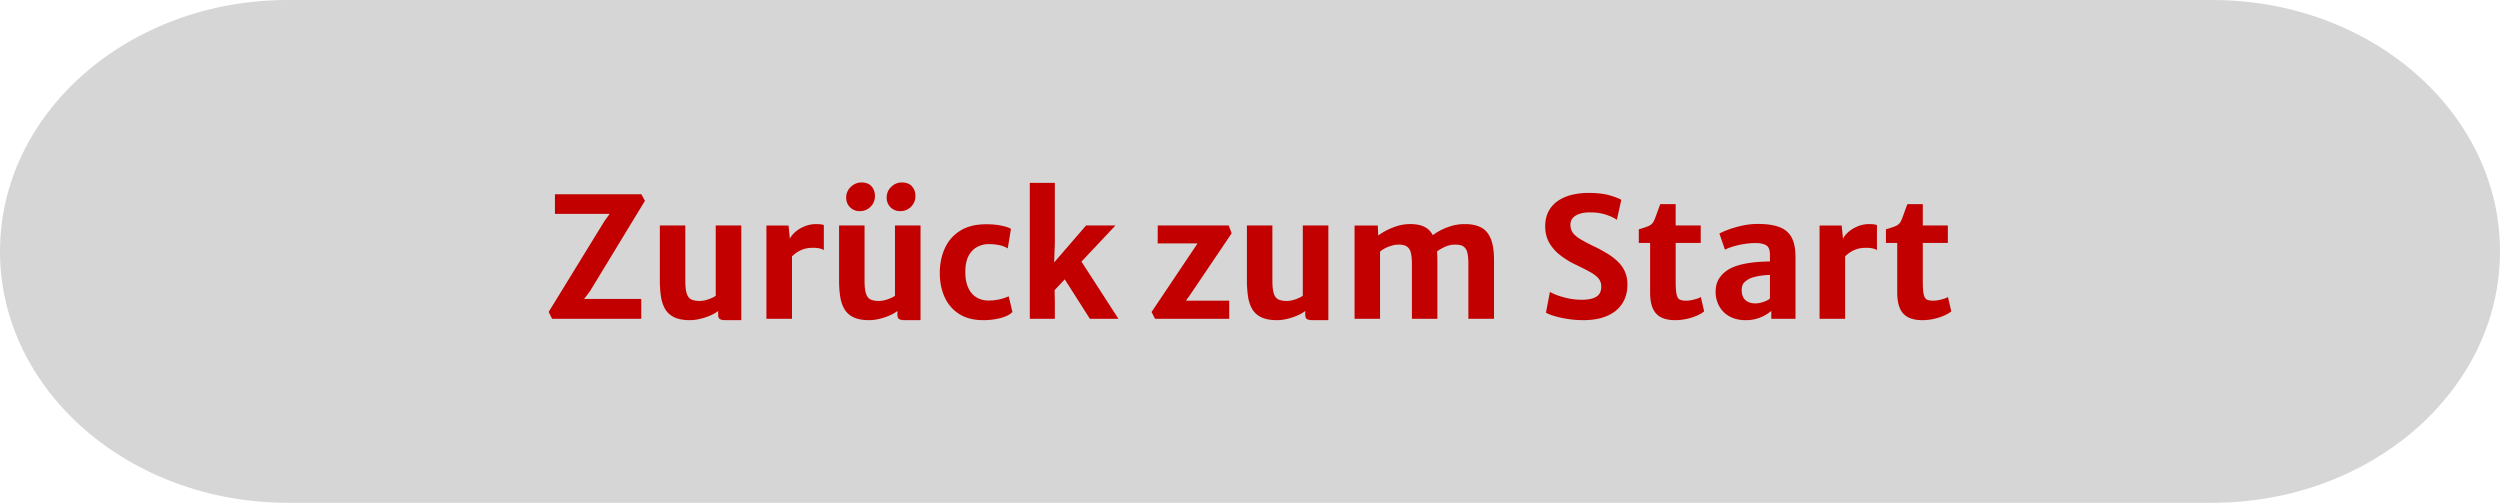
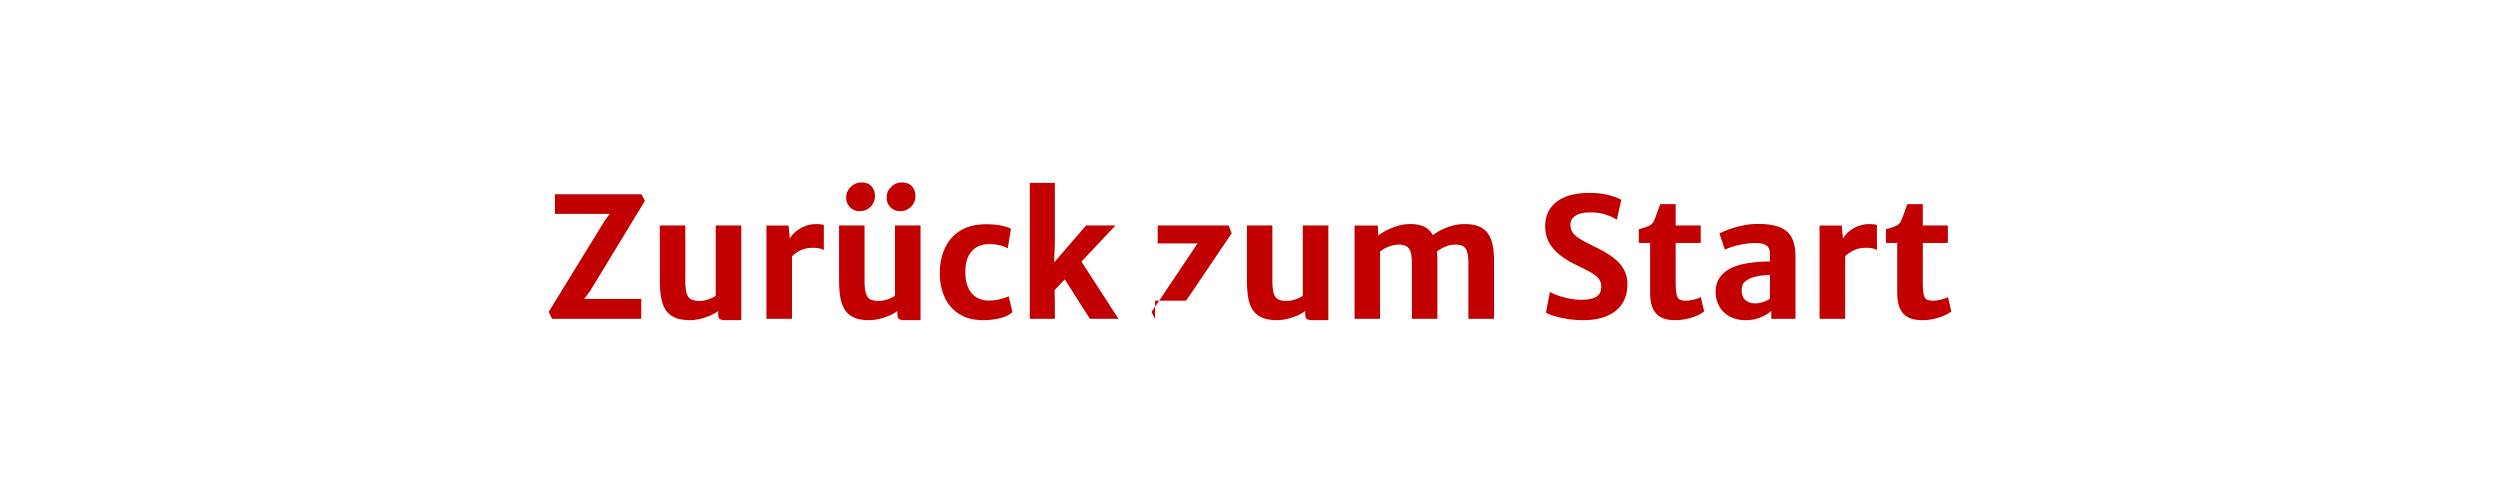
<svg xmlns="http://www.w3.org/2000/svg" viewBox="0 0 149.173 30">
-   <path d="M17.167 30h114.84c9.48 0 17.166-6.716 17.166-15 0-8.284-7.686-15-17.167-15H17.166C7.687 0 0 6.716 0 15c0 8.284 7.686 15 17.167 15Z" style="fill:#d6d6d6" />
-   <path d="m32.943 19.023-.205-.41 3.335-5.43.304-.42h-3.264v-1.171h5.16l.21.39-3.27 5.38-.36.475h3.41v1.186h-5.32ZM41.167 19.103c-.386 0-.699-.058-.937-.173s-.42-.28-.543-.492c-.123-.214-.206-.466-.25-.756s-.065-.61-.065-.96v-3.27h1.52v3.29c0 .35.03.612.09.785s.153.289.278.345.286.085.482.085c.12 0 .244-.016.37-.05a2.18 2.18 0 0 0 .35-.122c.107-.048.189-.094.245-.138v-4.195h1.525v5.65h-.97c-.13 0-.23-.02-.302-.06s-.108-.133-.108-.28v-.37l.03.145a2.309 2.309 0 0 1-.497.288c-.195.085-.4.153-.613.203s-.415.075-.605.075ZM45.732 19.023v-5.566h1.32l.086.87.12.265v4.43h-1.526Zm1.435-3.63-.07-1.071c.06-.16.17-.312.33-.457.16-.145.35-.264.57-.355.22-.092.452-.138.695-.138.1 0 .193.005.278.015a.5.5 0 0 1 .188.05v1.485a.929.929 0 0 0-.216-.09 1.583 1.583 0 0 0-.44-.045c-.24 0-.447.035-.62.103-.173.068-.319.15-.437.245-.119.095-.21.18-.278.257ZM51.862 19.103c-.387 0-.7-.058-.937-.173s-.42-.28-.543-.492c-.123-.214-.206-.466-.25-.756s-.065-.61-.065-.96v-3.27h1.52v3.29c0 .35.03.612.09.785s.153.289.278.345.286.085.482.085c.12 0 .243-.016.37-.05a2.18 2.18 0 0 0 .35-.122c.107-.048.189-.094.245-.138v-4.195h1.525v5.65h-.97c-.13 0-.23-.02-.302-.06s-.108-.133-.108-.28v-.37l.03.145a2.309 2.309 0 0 1-.497.288c-.195.085-.4.153-.613.203s-.415.075-.605.075Zm-.555-6.506a.799.799 0 0 1-.585-.227.791.791 0 0 1-.23-.588.84.84 0 0 1 .278-.632.895.895 0 0 1 .632-.263c.263 0 .464.077.6.23s.205.347.205.58c0 .253-.088.467-.262.64s-.388.26-.638.26Zm2.41 0a.792.792 0 0 1-.58-.227.791.791 0 0 1-.23-.588c0-.247.09-.457.272-.632a.89.89 0 0 1 .638-.263c.26 0 .46.077.598.23a.834.834 0 0 1 .207.58c0 .253-.088.467-.262.64s-.39.26-.643.26ZM56.077 16.297c0-.546.1-1.04.3-1.48s.504-.789.913-1.047c.408-.258.927-.388 1.557-.388.363 0 .678.03.943.09.264.06.442.122.532.185l-.19 1.165a1.619 1.619 0 0 0-.462-.185 2.85 2.85 0 0 0-.688-.07c-.217 0-.429.05-.637.15-.208.1-.382.265-.52.495-.139.23-.213.539-.223.925-.01.417.046.758.168 1.023.121.265.288.46.5.585.211.125.447.187.707.187a2.955 2.955 0 0 0 1.21-.25l.225.935c-.16.16-.4.282-.722.364a4.153 4.153 0 0 1-1.018.122c-.576 0-1.056-.122-1.44-.368-.383-.245-.672-.58-.865-1.003s-.29-.901-.29-1.435ZM66.562 13.452l-3.71 3.94.07-.325.02.965v.99h-1.495v-8.11h1.495v3.575l-.06 1.69-.235-.225 2.16-2.5h1.755Zm-3.125 3.065 1.01-1.035 2.29 3.54h-1.705l-1.595-2.505ZM68.922 19.023l-.21-.406 2.455-3.66.29-.435h-2.38l.005-1.07h4.235l.175.47-2.42 3.585-.305.435h2.58v1.08h-4.425ZM76.197 19.103c-.387 0-.7-.058-.938-.173s-.419-.28-.542-.492c-.124-.214-.207-.466-.25-.756s-.065-.61-.065-.96v-3.27h1.52v3.29c0 .35.03.612.09.785s.152.289.277.345.286.085.483.085c.12 0 .243-.016.37-.05a2.18 2.18 0 0 0 .35-.122c.106-.048.188-.094.245-.138v-4.195h1.525v5.65h-.97c-.13 0-.231-.02-.303-.06s-.107-.133-.107-.28v-.37l.03.145a2.309 2.309 0 0 1-.498.288c-.195.085-.399.153-.612.203s-.415.075-.605.075ZM80.826 19.023v-5.566h1.386l.025.595a3.824 3.824 0 0 1 1.14-.567 2.54 2.54 0 0 1 .715-.113c.383-.01.698.052.945.185.246.134.43.36.55.678s.18.746.18 1.282v3.506h-1.52v-3.28c0-.287-.024-.515-.07-.683a.588.588 0 0 0-.248-.363c-.118-.073-.286-.106-.502-.1-.147 0-.322.035-.525.105-.203.07-.389.174-.556.31v4.01h-1.52Zm4.875-3.986-.28-.945c.107-.093.26-.196.458-.307.198-.112.427-.209.688-.29.26-.082.535-.123.825-.123.383-.003.704.06.965.19.26.13.456.354.59.67.132.317.2.747.2 1.29v3.5h-1.53v-3.285c0-.287-.023-.514-.068-.682a.568.568 0 0 0-.245-.36c-.118-.072-.287-.104-.507-.098-.19 0-.386.046-.588.138a2.37 2.37 0 0 0-.508.302ZM94.492 19.103a6.07 6.07 0 0 1-.975-.075 5.742 5.742 0 0 1-.796-.18 2.334 2.334 0 0 1-.475-.19l.236-1.24c.123.072.285.145.487.217.201.071.424.131.667.18.244.048.488.072.735.072.397 0 .692-.062.885-.185.194-.123.29-.321.29-.595a.744.744 0 0 0-.16-.487c-.106-.132-.273-.26-.502-.388a17.452 17.452 0 0 0-.888-.45c-.31-.15-.601-.328-.875-.535s-.495-.453-.665-.74-.255-.621-.255-1.005c0-.346.068-.646.203-.897.135-.252.32-.459.557-.62.238-.162.511-.281.823-.358a4.198 4.198 0 0 1 1.002-.115c.514 0 .935.049 1.265.145.33.097.56.187.69.27l-.264 1.19c-.157-.113-.374-.215-.65-.307s-.594-.138-.95-.138c-.237 0-.443.028-.618.085s-.31.14-.407.248-.146.24-.146.397c0 .187.046.346.138.478.092.131.237.258.438.38.2.122.46.26.78.417.29.137.557.28.805.428.246.148.462.31.65.487.186.177.331.378.434.605.104.227.156.487.156.78 0 .447-.106.83-.316 1.148-.21.319-.51.56-.902.728s-.857.25-1.397.25ZM99.961 19.103c-.34 0-.62-.056-.843-.167-.221-.112-.386-.29-.495-.533s-.162-.566-.162-.966v-2.94h-.675v-.815c.247-.07.445-.136.592-.2a.6.6 0 0 0 .323-.33c.034-.077.069-.166.108-.27l.122-.335.135-.365h.92v1.27h1.495v1.045h-1.494v2.295c0 .354.017.611.054.773.036.161.1.265.19.31.09.045.22.067.39.067.086 0 .187-.01.3-.032.113-.022.222-.05.325-.083.104-.033.183-.068.24-.105l.2.855c-.09.08-.225.162-.404.244a3.318 3.318 0 0 1-1.32.282ZM104.146 19.103c-.354 0-.662-.072-.93-.215a1.554 1.554 0 0 1-.622-.6 1.757 1.757 0 0 1-.223-.896c0-.34.092-.631.278-.875.184-.243.436-.433.753-.57.216-.09.453-.16.713-.21.257-.05.515-.085.773-.105.26-.02.5-.03.723-.03l.256.315-.256.49c-.12 0-.254.009-.405.025s-.295.04-.431.073a2.016 2.016 0 0 0-.348.107c-.13.06-.246.14-.348.24s-.152.254-.152.46c0 .27.074.47.225.598s.343.193.58.193c.123 0 .246-.017.367-.051.121-.033.228-.072.322-.117s.156-.088.19-.128l.265.315-.185.43a2.375 2.375 0 0 1-.617.376 2.27 2.27 0 0 1-.928.175Zm2.99-.08h-1.445v-.83h-.08v-3c0-.284-.075-.47-.225-.558-.15-.088-.365-.133-.644-.133-.211 0-.43.019-.659.055s-.443.085-.646.145-.373.125-.51.195l-.331-.96c.113-.067.29-.145.53-.235.24-.09.516-.169.824-.237.311-.069.624-.103.936-.103.514 0 .936.06 1.268.18s.578.324.74.61.242.684.242 1.19v3.68ZM108.572 19.023v-5.566h1.32l.085.87.12.265v4.43h-1.525Zm1.435-3.63-.07-1.071c.06-.16.17-.312.33-.457s.35-.264.57-.355c.22-.092.451-.138.695-.138.1 0 .192.005.277.015a.5.5 0 0 1 .187.05v1.485a.905.905 0 0 0-.214-.09 1.581 1.581 0 0 0-.44-.045c-.24 0-.447.035-.62.103-.174.068-.32.15-.438.245a2.19 2.19 0 0 0-.277.257ZM114.706 19.103c-.34 0-.62-.056-.842-.167a1.052 1.052 0 0 1-.495-.533c-.108-.244-.163-.566-.163-.966v-2.94h-.674v-.815c.247-.07.444-.136.592-.2s.256-.173.323-.33c.033-.077.069-.166.107-.27.038-.103.08-.215.122-.335.044-.12.089-.242.136-.365h.92v1.27h1.495v1.045h-1.495v2.295c0 .354.017.611.054.773s.1.265.19.31c.09.045.22.067.39.067.087 0 .187-.01.3-.032.114-.022.222-.05.326-.083.103-.033.183-.068.24-.105l.2.855c-.09.08-.226.162-.405.244s-.385.148-.616.202c-.229.053-.464.08-.705.08Z" style="fill:#c20000" />
+   <path d="m32.943 19.023-.205-.41 3.335-5.43.304-.42h-3.264v-1.171h5.16l.21.39-3.27 5.38-.36.475h3.41v1.186h-5.32ZM41.167 19.103c-.386 0-.699-.058-.937-.173s-.42-.28-.543-.492c-.123-.214-.206-.466-.25-.756s-.065-.61-.065-.96v-3.27h1.52v3.29c0 .35.03.612.09.785s.153.289.278.345.286.085.482.085c.12 0 .244-.016.37-.05a2.18 2.18 0 0 0 .35-.122c.107-.048.189-.094.245-.138v-4.195h1.525v5.65h-.97c-.13 0-.23-.02-.302-.06s-.108-.133-.108-.28v-.37l.03.145a2.309 2.309 0 0 1-.497.288c-.195.085-.4.153-.613.203s-.415.075-.605.075ZM45.732 19.023v-5.566h1.32l.086.87.12.265v4.43h-1.526Zm1.435-3.63-.07-1.071c.06-.16.17-.312.33-.457.16-.145.35-.264.57-.355.22-.092.452-.138.695-.138.1 0 .193.005.278.015a.5.5 0 0 1 .188.05v1.485a.929.929 0 0 0-.216-.09 1.583 1.583 0 0 0-.44-.045c-.24 0-.447.035-.62.103-.173.068-.319.15-.437.245-.119.095-.21.18-.278.257ZM51.862 19.103c-.387 0-.7-.058-.937-.173s-.42-.28-.543-.492c-.123-.214-.206-.466-.25-.756s-.065-.61-.065-.96v-3.27h1.52v3.29c0 .35.03.612.09.785s.153.289.278.345.286.085.482.085c.12 0 .243-.016.37-.05a2.18 2.18 0 0 0 .35-.122c.107-.048.189-.094.245-.138v-4.195h1.525v5.65h-.97c-.13 0-.23-.02-.302-.06s-.108-.133-.108-.28v-.37l.03.145a2.309 2.309 0 0 1-.497.288c-.195.085-.4.153-.613.203s-.415.075-.605.075Zm-.555-6.506a.799.799 0 0 1-.585-.227.791.791 0 0 1-.23-.588.84.84 0 0 1 .278-.632.895.895 0 0 1 .632-.263c.263 0 .464.077.6.23s.205.347.205.58c0 .253-.088.467-.262.64s-.388.26-.638.26Zm2.41 0a.792.792 0 0 1-.58-.227.791.791 0 0 1-.23-.588c0-.247.09-.457.272-.632a.89.89 0 0 1 .638-.263c.26 0 .46.077.598.23a.834.834 0 0 1 .207.58c0 .253-.088.467-.262.64s-.39.26-.643.26ZM56.077 16.297c0-.546.1-1.04.3-1.48s.504-.789.913-1.047c.408-.258.927-.388 1.557-.388.363 0 .678.03.943.09.264.06.442.122.532.185l-.19 1.165a1.619 1.619 0 0 0-.462-.185 2.85 2.85 0 0 0-.688-.07c-.217 0-.429.05-.637.15-.208.1-.382.265-.52.495-.139.23-.213.539-.223.925-.01.417.046.758.168 1.023.121.265.288.46.5.585.211.125.447.187.707.187a2.955 2.955 0 0 0 1.21-.25l.225.935c-.16.16-.4.282-.722.364a4.153 4.153 0 0 1-1.018.122c-.576 0-1.056-.122-1.44-.368-.383-.245-.672-.58-.865-1.003s-.29-.901-.29-1.435ZM66.562 13.452l-3.71 3.94.07-.325.02.965v.99h-1.495v-8.11h1.495v3.575l-.06 1.69-.235-.225 2.16-2.5h1.755Zm-3.125 3.065 1.01-1.035 2.29 3.54h-1.705l-1.595-2.505ZM68.922 19.023l-.21-.406 2.455-3.66.29-.435h-2.38l.005-1.07h4.235l.175.47-2.42 3.585-.305.435h2.58h-4.425ZM76.197 19.103c-.387 0-.7-.058-.938-.173s-.419-.28-.542-.492c-.124-.214-.207-.466-.25-.756s-.065-.61-.065-.96v-3.27h1.52v3.29c0 .35.03.612.09.785s.152.289.277.345.286.085.483.085c.12 0 .243-.016.37-.05a2.18 2.18 0 0 0 .35-.122c.106-.048.188-.094.245-.138v-4.195h1.525v5.65h-.97c-.13 0-.231-.02-.303-.06s-.107-.133-.107-.28v-.37l.03.145a2.309 2.309 0 0 1-.498.288c-.195.085-.399.153-.612.203s-.415.075-.605.075ZM80.826 19.023v-5.566h1.386l.025.595a3.824 3.824 0 0 1 1.14-.567 2.54 2.54 0 0 1 .715-.113c.383-.01.698.052.945.185.246.134.43.36.55.678s.18.746.18 1.282v3.506h-1.52v-3.28c0-.287-.024-.515-.07-.683a.588.588 0 0 0-.248-.363c-.118-.073-.286-.106-.502-.1-.147 0-.322.035-.525.105-.203.07-.389.174-.556.31v4.01h-1.52Zm4.875-3.986-.28-.945c.107-.093.26-.196.458-.307.198-.112.427-.209.688-.29.26-.082.535-.123.825-.123.383-.003.704.06.965.19.26.13.456.354.59.67.132.317.2.747.2 1.29v3.5h-1.53v-3.285c0-.287-.023-.514-.068-.682a.568.568 0 0 0-.245-.36c-.118-.072-.287-.104-.507-.098-.19 0-.386.046-.588.138a2.37 2.37 0 0 0-.508.302ZM94.492 19.103a6.07 6.07 0 0 1-.975-.075 5.742 5.742 0 0 1-.796-.18 2.334 2.334 0 0 1-.475-.19l.236-1.24c.123.072.285.145.487.217.201.071.424.131.667.18.244.048.488.072.735.072.397 0 .692-.062.885-.185.194-.123.29-.321.29-.595a.744.744 0 0 0-.16-.487c-.106-.132-.273-.26-.502-.388a17.452 17.452 0 0 0-.888-.45c-.31-.15-.601-.328-.875-.535s-.495-.453-.665-.74-.255-.621-.255-1.005c0-.346.068-.646.203-.897.135-.252.32-.459.557-.62.238-.162.511-.281.823-.358a4.198 4.198 0 0 1 1.002-.115c.514 0 .935.049 1.265.145.33.097.56.187.69.27l-.264 1.19c-.157-.113-.374-.215-.65-.307s-.594-.138-.95-.138c-.237 0-.443.028-.618.085s-.31.14-.407.248-.146.24-.146.397c0 .187.046.346.138.478.092.131.237.258.438.38.2.122.46.26.78.417.29.137.557.28.805.428.246.148.462.31.65.487.186.177.331.378.434.605.104.227.156.487.156.78 0 .447-.106.83-.316 1.148-.21.319-.51.56-.902.728s-.857.25-1.397.25ZM99.961 19.103c-.34 0-.62-.056-.843-.167-.221-.112-.386-.29-.495-.533s-.162-.566-.162-.966v-2.94h-.675v-.815c.247-.07.445-.136.592-.2a.6.6 0 0 0 .323-.33c.034-.077.069-.166.108-.27l.122-.335.135-.365h.92v1.27h1.495v1.045h-1.494v2.295c0 .354.017.611.054.773.036.161.1.265.19.31.09.045.22.067.39.067.086 0 .187-.01.3-.032.113-.022.222-.05.325-.083.104-.033.183-.068.24-.105l.2.855c-.09.08-.225.162-.404.244a3.318 3.318 0 0 1-1.32.282ZM104.146 19.103c-.354 0-.662-.072-.93-.215a1.554 1.554 0 0 1-.622-.6 1.757 1.757 0 0 1-.223-.896c0-.34.092-.631.278-.875.184-.243.436-.433.753-.57.216-.09.453-.16.713-.21.257-.05.515-.085.773-.105.26-.02.5-.03.723-.03l.256.315-.256.49c-.12 0-.254.009-.405.025s-.295.04-.431.073a2.016 2.016 0 0 0-.348.107c-.13.06-.246.14-.348.24s-.152.254-.152.46c0 .27.074.47.225.598s.343.193.58.193c.123 0 .246-.017.367-.051.121-.033.228-.072.322-.117s.156-.088.19-.128l.265.315-.185.43a2.375 2.375 0 0 1-.617.376 2.27 2.27 0 0 1-.928.175Zm2.99-.08h-1.445v-.83h-.08v-3c0-.284-.075-.47-.225-.558-.15-.088-.365-.133-.644-.133-.211 0-.43.019-.659.055s-.443.085-.646.145-.373.125-.51.195l-.331-.96c.113-.067.29-.145.53-.235.24-.09.516-.169.824-.237.311-.069.624-.103.936-.103.514 0 .936.06 1.268.18s.578.324.74.61.242.684.242 1.19v3.68ZM108.572 19.023v-5.566h1.32l.085.87.12.265v4.43h-1.525Zm1.435-3.63-.07-1.071c.06-.16.17-.312.33-.457s.35-.264.57-.355c.22-.092.451-.138.695-.138.1 0 .192.005.277.015a.5.5 0 0 1 .187.05v1.485a.905.905 0 0 0-.214-.09 1.581 1.581 0 0 0-.44-.045c-.24 0-.447.035-.62.103-.174.068-.32.15-.438.245a2.19 2.19 0 0 0-.277.257ZM114.706 19.103c-.34 0-.62-.056-.842-.167a1.052 1.052 0 0 1-.495-.533c-.108-.244-.163-.566-.163-.966v-2.94h-.674v-.815c.247-.07.444-.136.592-.2s.256-.173.323-.33c.033-.077.069-.166.107-.27.038-.103.08-.215.122-.335.044-.12.089-.242.136-.365h.92v1.27h1.495v1.045h-1.495v2.295c0 .354.017.611.054.773s.1.265.19.31c.09.045.22.067.39.067.087 0 .187-.01.3-.032.114-.022.222-.05.326-.083.103-.033.183-.068.24-.105l.2.855c-.09.08-.226.162-.405.244s-.385.148-.616.202c-.229.053-.464.08-.705.08Z" style="fill:#c20000" />
</svg>